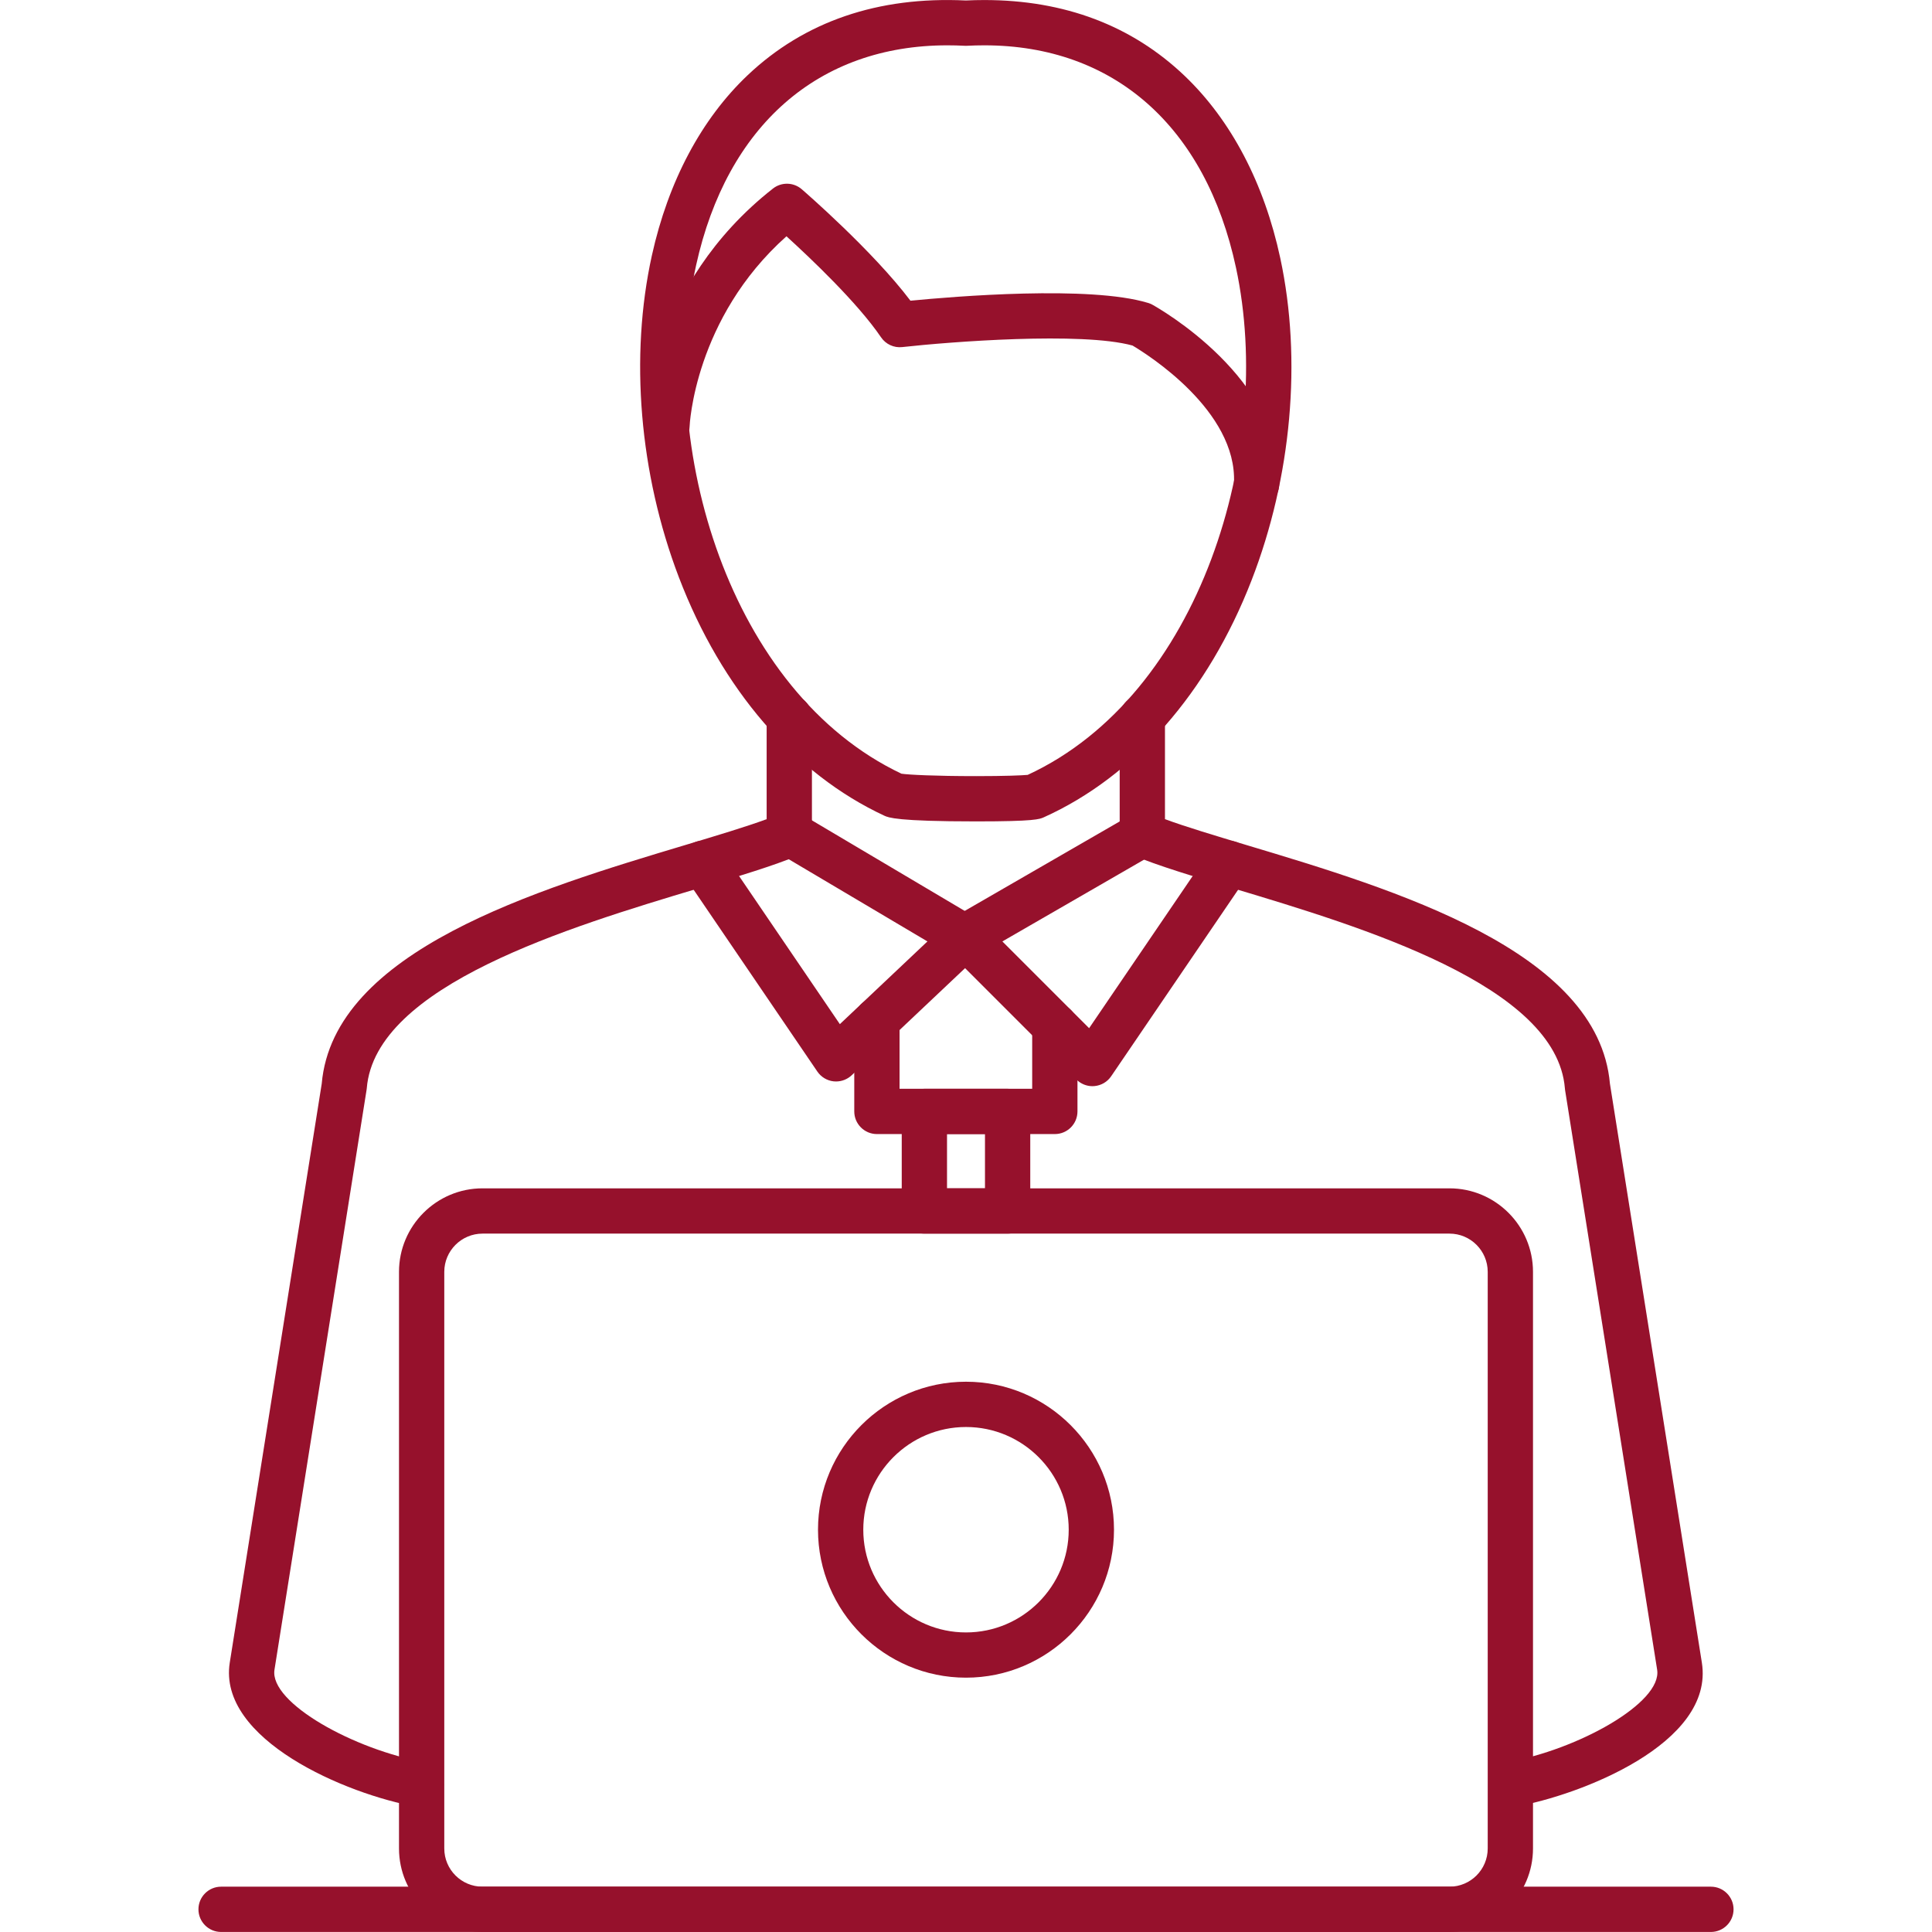
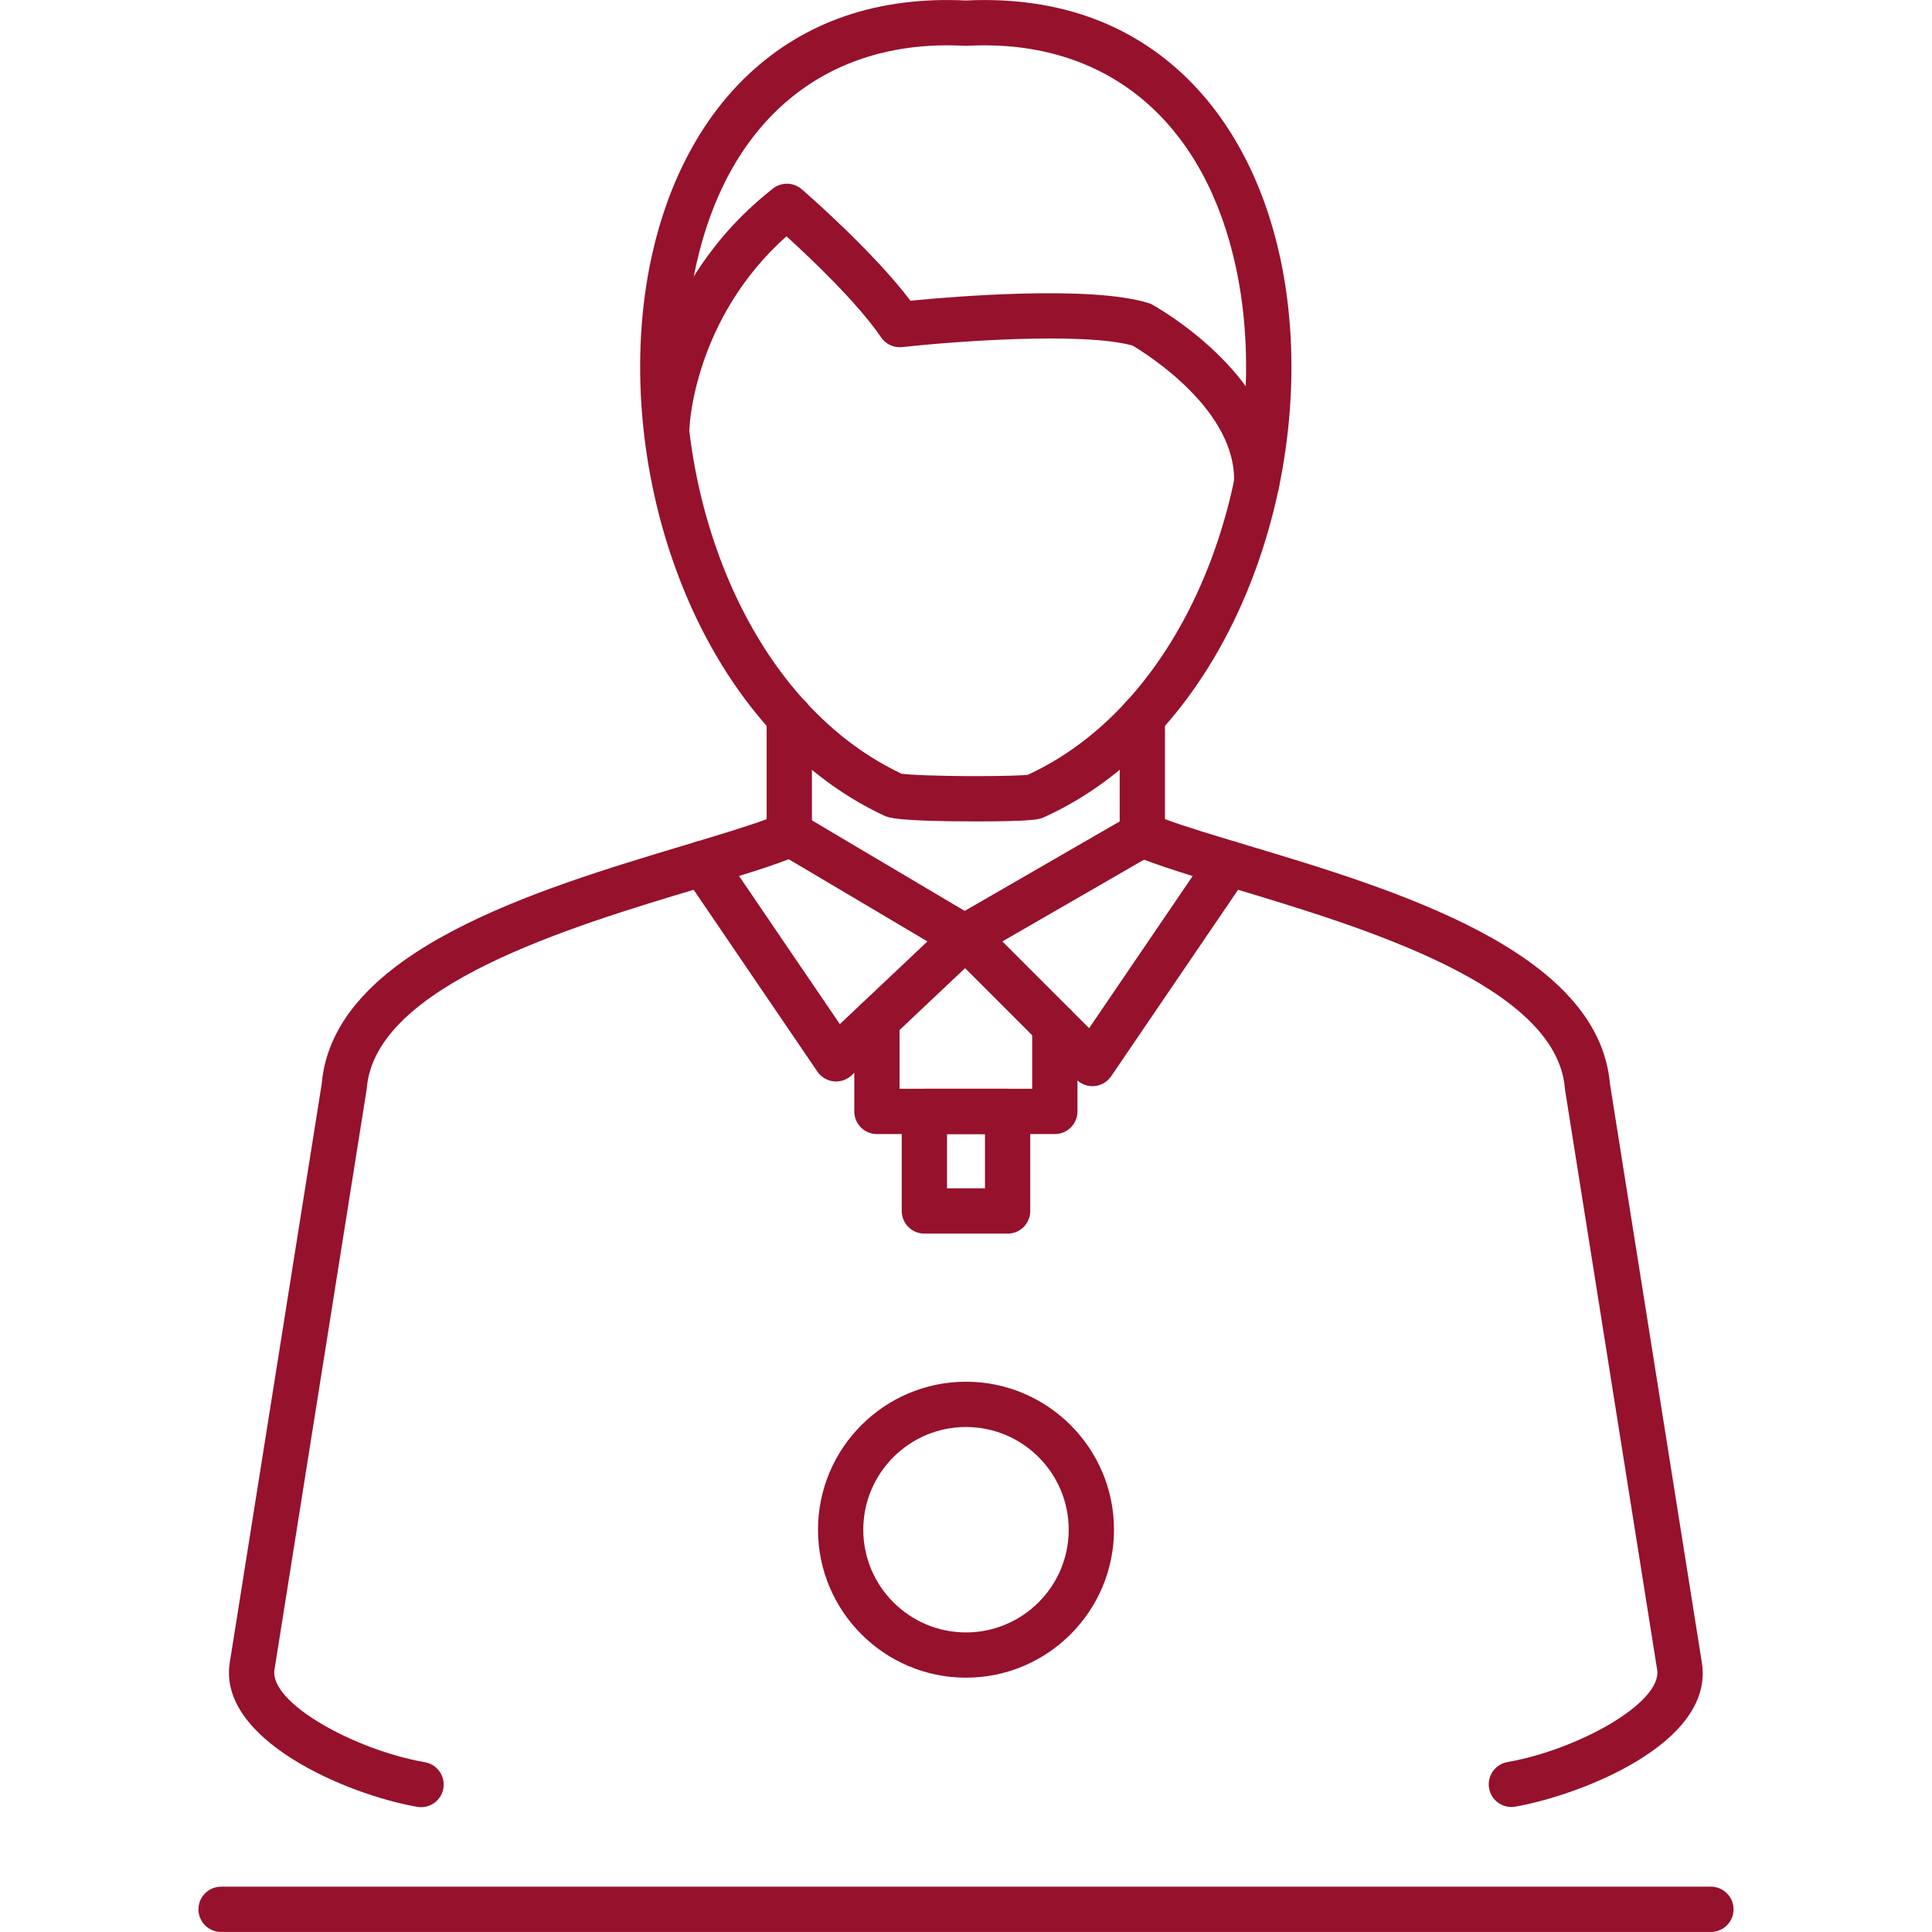
<svg xmlns="http://www.w3.org/2000/svg" id="Layer_1" x="0px" y="0px" width="512px" height="512px" viewBox="0 0 512 512" xml:space="preserve">
  <g id="Layer_x0020_1">
    <g id="_2076806702288">
      <g>
        <g id="_272554976">
          <path fill="#96112C" d="M258.7,217.68c-21.051,0-23.271-1.021-24.341-1.511c-23.8-11.069-43.13-33.52-54.46-63.21     c-10.46-27.41-13.06-58.5-7.14-85.279c4.35-19.65,13.14-36.181,25.42-47.79C213.19,5.69,232.69-1,255.96,0.13     c1.67-0.08,3.28-0.119,4.899-0.119c21.261,0,39.131,6.77,53.11,20.119c12.3,11.75,21.06,28.45,25.32,48.29     c5.779,26.92,3,58.051-7.63,85.41c-11.53,29.68-31.07,51.96-55.03,62.76C275.5,217.1,274.22,217.68,258.7,217.68L258.7,217.68z      M238.9,205.04c1.88,0.28,8.84,0.641,19.801,0.641c7.649,0,12.14-0.19,13.649-0.33c45.79-21.16,65.521-86.41,55.2-134.41     c-8.04-37.45-32.35-58.93-66.69-58.93c-1.52,0-3.029,0.039-4.6,0.119c-0.21,0.011-0.41,0.011-0.62,0     c-1.53-0.08-3.08-0.119-4.59-0.119c-34.12,0-58.38,21.229-66.57,58.26C173.91,118.03,193.27,183.41,238.9,205.04z" />
        </g>
        <g id="_272554304">
          <path fill="#96112C" d="M333.02,134.25c-0.09,0-0.18,0-0.27-0.01c-3.311-0.14-5.87-2.94-5.73-6.25     c0.84-19.16-23-34.11-26.89-36.42c-13.51-3.71-48.49-0.98-61.03,0.41c-2.2,0.25-4.37-0.75-5.62-2.601     c-6.22-9.159-18.76-21.029-25.06-26.76c-24.41,21.76-25.67,50.16-25.67,50.46c-0.12,3.3-2.87,5.891-6.19,5.8     c-3.3-0.1-5.899-2.85-5.81-6.159c0.04-1.5,1.41-37.101,34.09-62.75c2.26-1.771,5.46-1.7,7.63,0.18     c0.82,0.71,18.78,16.28,28.81,29.54c11.471-1.12,47.57-4.12,62.98,0.59c0.4,0.12,0.78,0.28,1.15,0.48     c1.42,0.79,34.829,19.56,33.6,47.75C338.87,131.73,336.21,134.25,333.02,134.25L333.02,134.25z" />
        </g>
        <g id="_272554328">
          <path fill="#96112C" d="M111.59,478.921c-0.34,0-0.69-0.03-1.04-0.091c-18.91-3.3-52.88-17.899-49.66-38.22L85.26,287.2     c3.08-35.27,57.01-51.46,96.41-63.28c8.399-2.529,15.88-4.77,21.5-6.83V190.1c0-3.311,2.689-6,6-6c3.32,0,6,2.689,6,6v31.08     c0,2.42-1.44,4.59-3.67,5.529c-6.391,2.7-15.66,5.48-26.38,8.7c-34.141,10.25-85.721,25.73-87.92,53     c-0.011,0.15-0.03,0.3-0.061,0.46L72.74,442.49c-1.391,8.8,21.279,21.271,39.869,24.521c3.271,0.569,5.45,3.68,4.88,6.939     C116.99,476.87,114.45,478.921,111.59,478.921L111.59,478.921z" />
        </g>
        <g id="_272554544">
          <path fill="#96112C" d="M400.52,478.87c-2.86,0-5.39-2.06-5.899-4.97c-0.57-3.26,1.609-6.37,4.88-6.939     c18.5-3.23,41.06-15.681,39.659-24.471L414.76,288.87c-0.021-0.149-0.04-0.31-0.05-0.46c-2.21-27.27-53.79-42.75-87.92-53     c-10.73-3.22-19.99-6-26.391-8.7c-2.229-0.939-3.67-3.109-3.67-5.529V190.1c0-3.311,2.69-6,6-6c3.311,0,6,2.689,6,6v26.989     c5.62,2.061,13.101,4.301,21.511,6.83c39.399,11.82,93.319,28.011,96.409,63.28l24.36,153.41c3.42,21.5-32.53,35.22-49.45,38.17     C401.21,478.841,400.86,478.87,400.52,478.87L400.52,478.87z" />
        </g>
        <g>
          <g id="_272554952">
            <path fill="#96112C" d="M221.57,286.6c-0.22,0-0.43-0.011-0.649-0.03c-1.74-0.19-3.32-1.14-4.311-2.59l-35.26-51.82      c-1.859-2.74-1.149-6.47,1.59-8.33c2.74-1.87,6.471-1.16,8.33,1.58l31.3,46l23.21-21.92l-39.67-23.51      c-2.85-1.69-3.79-5.37-2.1-8.22c1.69-2.851,5.37-3.79,8.22-2.101l46.511,27.57c1.619,0.96,2.699,2.62,2.909,4.5      c0.2,1.87-0.479,3.729-1.85,5.02l-34.11,32.221C224.57,286.02,223.09,286.6,221.57,286.6L221.57,286.6z" />
          </g>
          <g id="_272555288">
            <path fill="#96112C" d="M289.51,287.85c-1.58,0-3.11-0.63-4.24-1.761l-33.64-33.64c-1.32-1.32-1.95-3.18-1.71-5.03      c0.25-1.85,1.34-3.479,2.95-4.409l46.859-27.051c2.87-1.66,6.54-0.67,8.19,2.2c1.66,2.87,0.68,6.54-2.19,8.19l-40.09,23.14      l22.99,22.99l32.03-47.061c1.859-2.739,5.6-3.449,8.329-1.58c2.74,1.86,3.45,5.591,1.591,8.33l-36.11,53.051      c-1,1.479-2.61,2.43-4.39,2.6C289.89,287.84,289.699,287.85,289.51,287.85L289.51,287.85z" />
          </g>
        </g>
        <g id="_272555504">
          <path fill="#96112C" d="M279.54,300.54h-47.15c-3.31,0-6-2.689-6-6V270.39c0-3.32,2.69-6,6-6c3.311,0,6,2.68,6,6v18.149h35.15     v-16.66c0-3.31,2.689-6,6-6c3.319,0,6,2.69,6,6v22.66C285.54,297.85,282.86,300.54,279.54,300.54z" />
        </g>
        <g id="_272555408">
          <path fill="#96112C" d="M267.03,326.921h-22.06c-3.31,0-6-2.681-6-6V294.54c0-3.319,2.69-6,6-6h22.06c3.32,0,6,2.681,6,6v26.381     C273.03,324.24,270.35,326.921,267.03,326.921z M250.97,314.921h10.06V300.54h-10.06V314.921z" />
        </g>
        <g id="_272555360">
-           <path fill="#96112C" d="M384.13,511.99H127.87c-12.2,0-22.131-9.93-22.131-22.13v-152.81c0-12.2,9.931-22.13,22.131-22.13     h256.26c12.199,0,22.13,9.93,22.13,22.13v152.81C406.26,502.06,396.329,511.99,384.13,511.99z M127.87,326.921     c-5.58,0-10.131,4.55-10.131,10.13v152.81c0,5.59,4.54,10.13,10.131,10.13h256.26c5.59,0,10.13-4.54,10.13-10.13v-152.81     c0-5.58-4.54-10.13-10.13-10.13H127.87z" />
-         </g>
+           </g>
        <g id="_272555432">
          <path fill="#96112C" d="M256,444.6c-21.62,0-39.221-17.59-39.221-39.21c0-21.63,17.601-39.22,39.221-39.22     s39.22,17.59,39.22,39.22C295.22,427.01,277.62,444.6,256,444.6z M256,378.171c-15.011,0-27.221,12.21-27.221,27.22     s12.21,27.22,27.221,27.22c15.01,0,27.22-12.21,27.22-27.22S271.01,378.171,256,378.171z" />
        </g>
        <g id="_272555216">
          <path fill="#96112C" d="M453.409,511.99H58.59c-3.311,0-6-2.689-6-6c0-3.31,2.689-6,6-6h394.819c3.311,0,6,2.69,6,6     C459.409,509.301,456.72,511.99,453.409,511.99z" />
        </g>
      </g>
    </g>
  </g>
</svg>